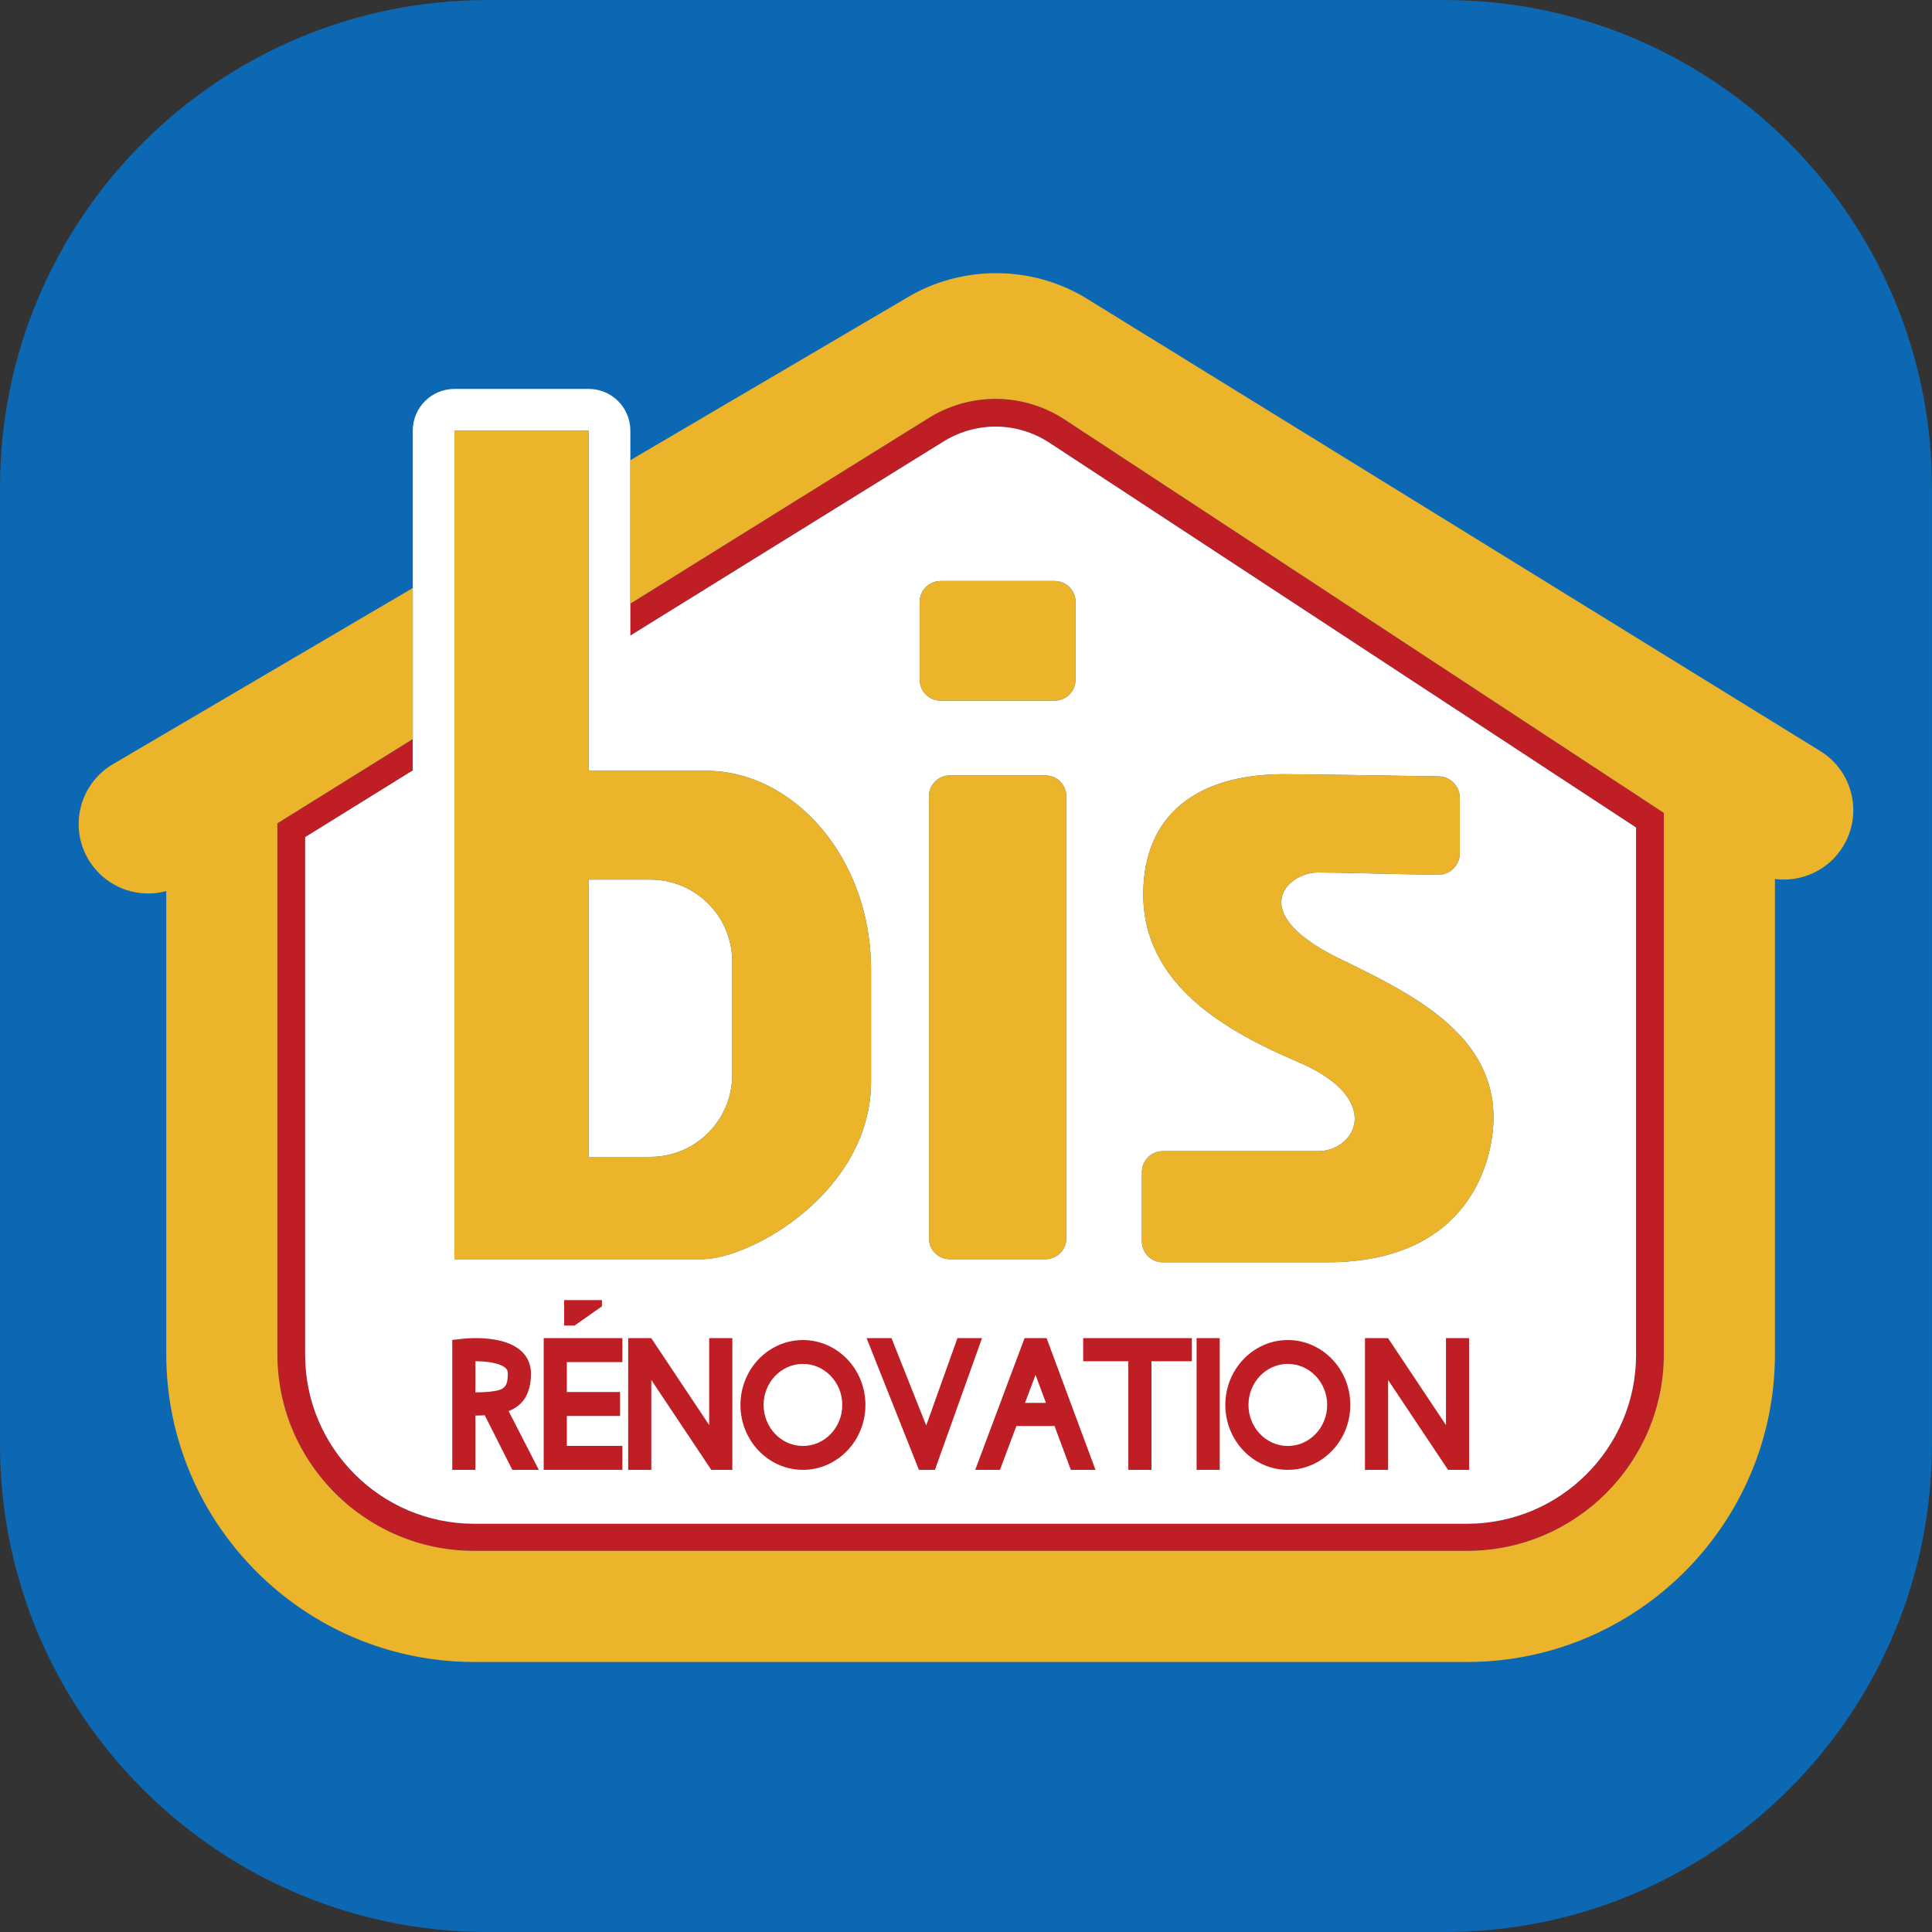
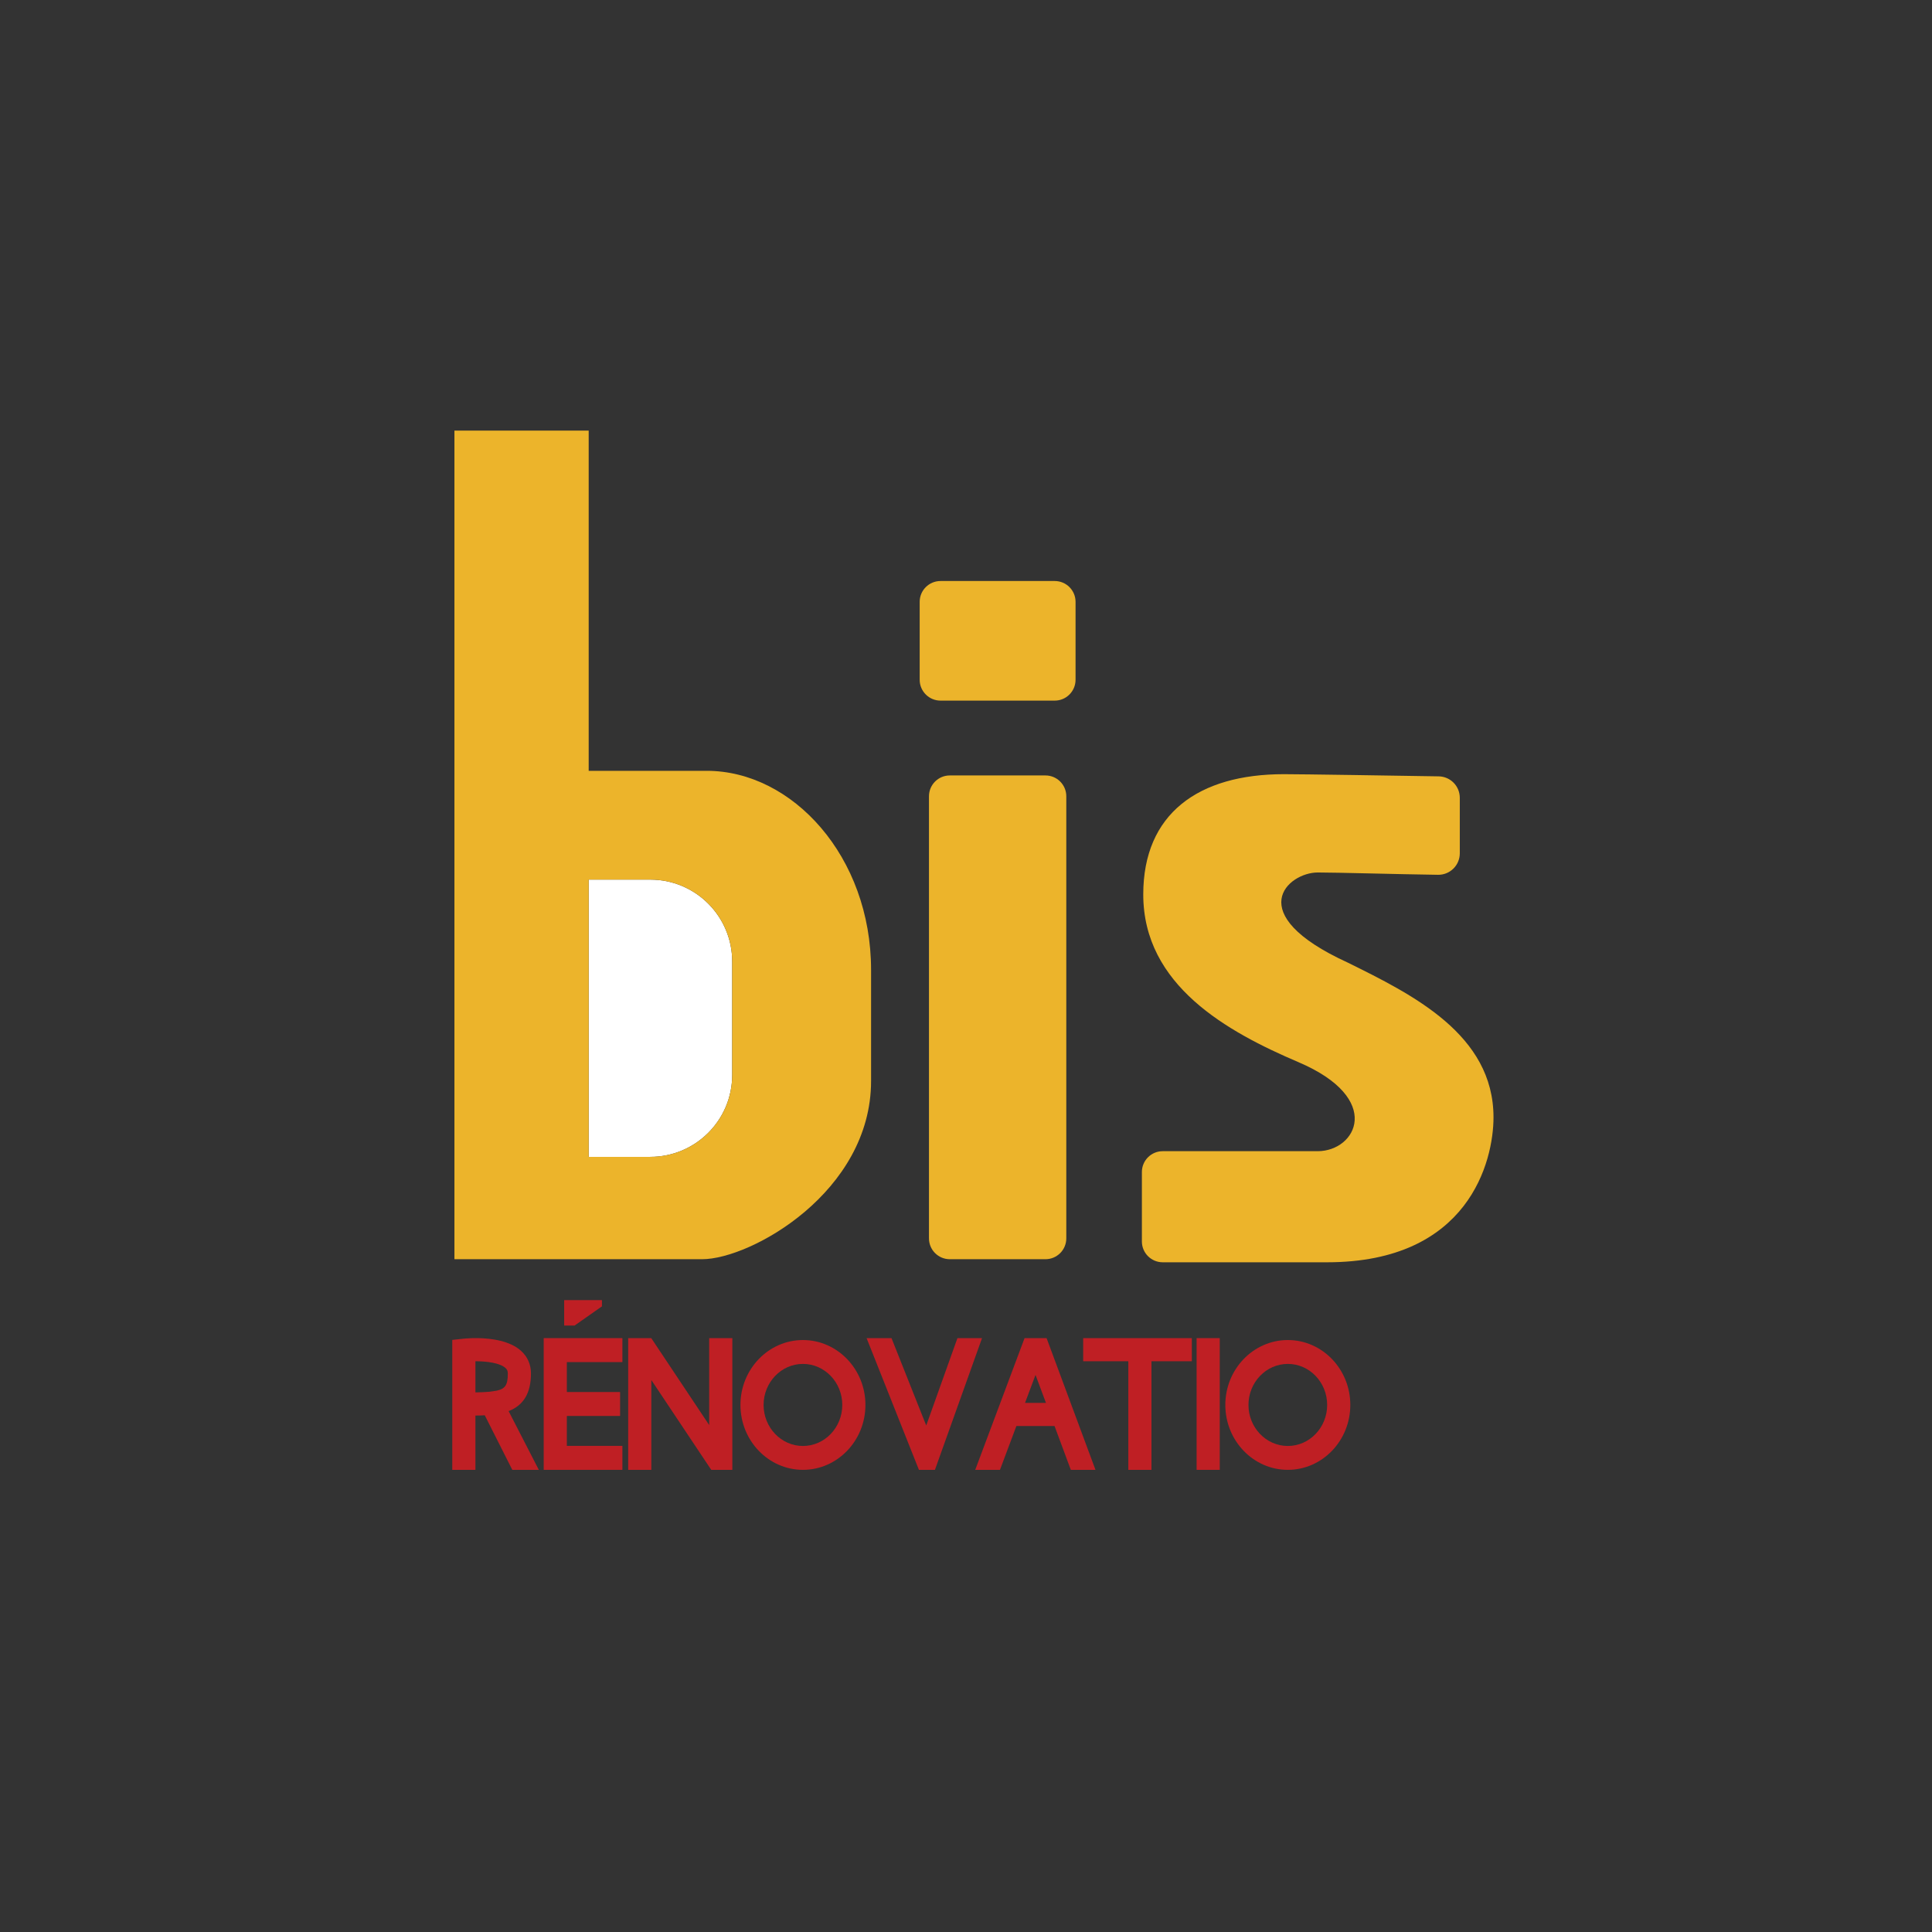
<svg xmlns="http://www.w3.org/2000/svg" width="208.67pt" height="208.67pt" viewBox="0 0 208.67 208.67" version="1.1">
  <rect x="0" y="0" width="208.67" height="208.67" fill="#333333" stroke="none" />
  <g id="surface1">
-     <path style=" stroke:none;fill-rule:nonzero;fill:rgb(5.099%,40.799%,70.2%);fill-opacity:1;" d="M 156 208.672 L 52.668 208.672 C 23.578 208.672 0 185.09 0 156.004 L 0 52.672 C 0 23.582 23.578 0.004 52.668 0.004 L 156 0.004 C 185.086 0.004 208.664 23.582 208.664 52.672 L 208.664 156.004 C 208.664 185.09 185.086 208.672 156 208.672 " />
-     <path style=" stroke:none;fill-rule:nonzero;fill:rgb(74.899%,12.199%,14.099%);fill-opacity:1;" d="M 102.062 47.59 C 105.555 45.512 109.848 45.582 113.254 47.762 L 176.707 89.379 L 176.707 146.324 C 176.707 156.387 168.52 164.574 158.457 164.574 L 51.207 164.574 C 41.145 164.574 32.957 156.387 32.957 146.324 L 32.957 90.418 L 44.582 83.211 L 44.582 79.82 L 29.957 88.922 L 29.957 146.254 C 29.957 157.973 39.488 167.504 51.207 167.504 L 158.457 167.504 C 170.172 167.504 179.707 157.973 179.707 146.254 L 179.707 87.797 L 114.887 45.242 C 110.504 42.441 105 42.352 100.504 45.023 L 68.082 65.195 L 68.082 68.648 L 102.062 47.59 " />
-     <path style=" stroke:none;fill-rule:nonzero;fill:rgb(100%,100%,100%);fill-opacity:1;" d="M 143.332 136.336 L 125.582 136.336 C 124.34 136.336 123.332 135.328 123.332 134.086 L 123.332 126.586 C 123.332 125.344 124.34 124.336 125.582 124.336 L 142.32 124.336 C 146.484 124.336 149.5 118.672 140.246 114.723 C 132.582 111.453 123.48 106.441 123.48 96.609 C 123.48 87.879 129.441 83.617 138.668 83.617 C 140.688 83.617 150.781 83.777 155.387 83.852 C 156.652 83.871 157.668 84.902 157.668 86.168 L 157.668 92.164 C 157.668 93.457 156.613 94.5 155.32 94.484 C 150.809 94.422 144.402 94.234 142.32 94.234 C 139.133 94.234 134 98.672 145.562 103.965 C 152.578 107.43 161.309 111.738 161.309 120.68 C 161.309 125.387 158.668 136.336 143.332 136.336 Z M 49.082 77.02 L 49.082 46.508 L 63.582 46.508 L 63.582 83.254 C 63.582 83.254 67.082 83.254 76.332 83.254 C 85.582 83.254 94.082 92.504 94.082 104.754 C 94.082 114.504 94.082 104.754 94.082 116.754 C 94.082 128.754 81.082 136.004 75.832 136.004 C 70.582 136.004 49.082 136.004 49.082 136.004 Z M 115.168 86.004 L 115.168 133.754 C 115.168 134.996 114.16 136.004 112.918 136.004 L 102.586 136.004 C 101.34 136.004 100.336 134.996 100.336 133.754 L 100.336 86.004 C 100.336 84.762 101.34 83.754 102.586 83.754 L 112.918 83.754 C 114.16 83.754 115.168 84.762 115.168 86.004 Z M 99.332 65.004 C 99.332 63.758 100.34 62.754 101.586 62.754 L 113.918 62.754 C 115.16 62.754 116.168 63.758 116.168 65.004 L 116.168 73.422 C 116.168 74.66 115.16 75.672 113.918 75.672 L 101.586 75.672 C 100.34 75.672 99.332 74.66 99.332 73.422 Z M 113.254 47.762 C 109.848 45.582 105.555 45.512 102.062 47.59 L 68.082 68.648 L 68.082 46.508 C 68.082 44.02 66.07 42.008 63.582 42.008 L 49.082 42.008 C 46.598 42.008 44.582 44.02 44.582 46.508 L 44.582 83.211 L 32.957 90.418 L 32.957 146.324 C 32.957 156.387 41.145 164.574 51.207 164.574 L 158.457 164.574 C 168.52 164.574 176.707 156.387 176.707 146.324 L 176.707 89.379 L 113.254 47.762 " />
    <path style=" stroke:none;fill-rule:nonzero;fill:rgb(100%,100%,100%);fill-opacity:1;" d="M 79.082 116.102 L 79.082 103.852 C 79.082 98.965 75.121 95.004 70.234 95.004 L 63.582 95.004 L 63.582 124.949 L 70.234 124.949 C 75.121 124.949 79.082 120.988 79.082 116.102 " />
-     <path style=" stroke:none;fill-rule:nonzero;fill:rgb(92.499%,70.599%,16.899%);fill-opacity:1;" d="M 196.605 81.121 L 117.234 32.164 C 117.188 32.133 117.141 32.105 117.094 32.078 C 111.398 28.734 104.27 28.645 98.488 31.844 C 98.434 31.875 98.379 31.906 98.324 31.938 L 68.082 49.707 L 68.082 65.195 L 100.504 45.023 C 105 42.352 110.504 42.441 114.887 45.242 L 179.707 87.797 L 179.707 146.254 C 179.707 157.973 170.172 167.504 158.457 167.504 L 51.207 167.504 C 39.488 167.504 29.957 157.973 29.957 146.254 L 29.957 88.922 L 44.582 79.82 L 44.582 63.512 L 12.199 82.535 C 8.629 84.633 7.434 89.23 9.531 92.801 C 10.93 95.18 13.434 96.504 16.008 96.504 C 16.656 96.504 17.312 96.418 17.957 96.242 L 17.957 146.254 C 17.957 164.59 32.871 179.504 51.207 179.504 L 158.457 179.504 C 176.789 179.504 191.707 164.59 191.707 146.254 L 191.707 94.938 C 194.539 95.301 197.453 94.027 199.051 91.441 C 201.227 87.914 200.129 83.293 196.605 81.121 " />
    <path style=" stroke:none;fill-rule:nonzero;fill:rgb(92.499%,70.599%,16.899%);fill-opacity:1;" d="M 102.586 83.754 C 101.34 83.754 100.336 84.762 100.336 86.004 L 100.336 133.754 C 100.336 134.996 101.34 136.004 102.586 136.004 L 112.918 136.004 C 114.16 136.004 115.168 134.996 115.168 133.754 L 115.168 86.004 C 115.168 84.762 114.16 83.754 112.918 83.754 L 102.586 83.754 " />
    <path style=" stroke:none;fill-rule:nonzero;fill:rgb(92.499%,70.599%,16.899%);fill-opacity:1;" d="M 116.168 73.422 L 116.168 65.004 C 116.168 63.758 115.16 62.754 113.918 62.754 L 101.586 62.754 C 100.34 62.754 99.332 63.758 99.332 65.004 L 99.332 73.422 C 99.332 74.66 100.34 75.672 101.586 75.672 L 113.918 75.672 C 115.16 75.672 116.168 74.66 116.168 73.422 " />
    <path style=" stroke:none;fill-rule:nonzero;fill:rgb(92.499%,70.599%,16.899%);fill-opacity:1;" d="M 142.32 124.336 L 125.582 124.336 C 124.34 124.336 123.332 125.344 123.332 126.586 L 123.332 134.086 C 123.332 135.328 124.34 136.336 125.582 136.336 L 143.332 136.336 C 158.668 136.336 161.309 125.387 161.309 120.68 C 161.309 111.738 152.578 107.43 145.562 103.965 C 134 98.672 139.133 94.234 142.32 94.234 C 144.402 94.234 150.809 94.422 155.32 94.484 C 156.613 94.5 157.668 93.457 157.668 92.164 L 157.668 86.168 C 157.668 84.902 156.652 83.871 155.387 83.852 C 150.781 83.777 140.688 83.617 138.668 83.617 C 129.441 83.617 123.48 87.879 123.48 96.609 C 123.48 106.441 132.582 111.453 140.246 114.723 C 149.5 118.672 146.484 124.336 142.32 124.336 " />
    <path style=" stroke:none;fill-rule:nonzero;fill:rgb(92.499%,70.599%,16.899%);fill-opacity:1;" d="M 63.582 124.949 L 63.582 95.004 L 70.234 95.004 C 75.121 95.004 79.082 98.965 79.082 103.852 L 79.082 116.102 C 79.082 120.988 75.121 124.949 70.234 124.949 Z M 94.082 116.754 C 94.082 104.754 94.082 114.504 94.082 104.754 C 94.082 92.504 85.582 83.254 76.332 83.254 C 67.082 83.254 63.582 83.254 63.582 83.254 L 63.582 46.508 L 49.082 46.508 L 49.082 136.004 C 49.082 136.004 70.582 136.004 75.832 136.004 C 81.082 136.004 94.082 128.754 94.082 116.754 " />
    <path style=" stroke:none;fill-rule:nonzero;fill:rgb(74.899%,12.199%,14.099%);fill-opacity:1;" d="M 139.094 156.176 C 136.75 156.176 134.844 154.188 134.844 151.742 C 134.844 149.301 136.75 147.312 139.094 147.312 C 141.438 147.312 143.344 149.301 143.344 151.742 C 143.344 154.188 141.438 156.176 139.094 156.176 Z M 139.094 144.734 C 135.371 144.734 132.344 147.879 132.344 151.742 C 132.344 155.609 135.371 158.754 139.094 158.754 C 142.816 158.754 145.844 155.609 145.844 151.742 C 145.844 147.879 142.816 144.734 139.094 144.734 " />
    <path style=" stroke:none;fill-rule:nonzero;fill:rgb(74.899%,12.199%,14.099%);fill-opacity:1;" d="M 65.016 141.094 L 65.016 140.422 L 60.934 140.422 L 60.934 143.172 L 62.055 143.172 L 65.016 141.094 " />
    <path style=" stroke:none;fill-rule:nonzero;fill:rgb(74.899%,12.199%,14.099%);fill-opacity:1;" d="M 86.723 156.176 C 84.383 156.176 82.473 154.188 82.473 151.742 C 82.473 149.301 84.383 147.312 86.723 147.312 C 89.066 147.312 90.973 149.301 90.973 151.742 C 90.973 154.188 89.066 156.176 86.723 156.176 Z M 86.723 144.734 C 83.004 144.734 79.973 147.879 79.973 151.742 C 79.973 155.609 83.004 158.754 86.723 158.754 C 90.445 158.754 93.473 155.609 93.473 151.742 C 93.473 147.879 90.445 144.734 86.723 144.734 " />
    <path style=" stroke:none;fill-rule:nonzero;fill:rgb(74.899%,12.199%,14.099%);fill-opacity:1;" d="M 76.598 153.918 L 70.34 144.527 L 67.848 144.527 L 67.848 158.754 L 70.348 158.754 L 70.348 149.051 L 76.82 158.754 L 79.098 158.754 L 79.098 144.527 L 76.598 144.527 L 76.598 153.918 " />
    <path style=" stroke:none;fill-rule:nonzero;fill:rgb(74.899%,12.199%,14.099%);fill-opacity:1;" d="M 53.629 150.207 L 52.801 150.324 C 52.406 150.359 51.941 150.379 51.348 150.387 L 51.348 147.023 C 52.574 147.027 53.98 147.199 54.598 147.754 C 54.777 147.914 54.848 148.082 54.848 148.34 C 54.848 149.594 54.582 149.996 53.629 150.207 Z M 57.348 148.34 C 57.348 147.371 56.973 146.523 56.266 145.891 C 55.07 144.82 53.113 144.559 51.68 144.527 L 51.086 144.527 C 50.473 144.543 50.043 144.586 49.961 144.598 L 48.848 144.719 L 48.848 158.754 L 51.348 158.754 L 51.348 152.891 C 51.688 152.887 52.023 152.883 52.359 152.863 L 55.332 158.754 L 58.195 158.754 L 54.934 152.41 C 56.559 151.781 57.348 150.445 57.348 148.34 " />
    <path style=" stroke:none;fill-rule:nonzero;fill:rgb(74.899%,12.199%,14.099%);fill-opacity:1;" d="M 103.41 144.527 L 100.039 153.965 L 96.289 144.527 L 93.598 144.527 L 99.188 158.598 L 99.25 158.754 L 100.98 158.754 L 106.066 144.527 L 103.41 144.527 " />
-     <path style=" stroke:none;fill-rule:nonzero;fill:rgb(74.899%,12.199%,14.099%);fill-opacity:1;" d="M 156.176 144.527 L 156.176 153.918 L 149.918 144.527 L 147.426 144.527 L 147.426 158.754 L 149.926 158.754 L 149.926 149.051 L 156.398 158.754 L 158.676 158.754 L 158.676 144.527 L 156.176 144.527 " />
    <path style=" stroke:none;fill-rule:nonzero;fill:rgb(74.899%,12.199%,14.099%);fill-opacity:1;" d="M 110.711 151.52 L 111.844 148.5 L 112.969 151.52 Z M 110.66 144.527 L 105.332 158.754 L 108.004 158.754 L 109.777 154.02 L 113.898 154.02 L 115.656 158.754 L 118.32 158.754 L 113.039 144.527 L 110.66 144.527 " />
    <path style=" stroke:none;fill-rule:nonzero;fill:rgb(74.899%,12.199%,14.099%);fill-opacity:1;" d="M 129.242 158.754 L 131.742 158.754 L 131.742 144.527 L 129.242 144.527 L 129.242 158.754 " />
    <path style=" stroke:none;fill-rule:nonzero;fill:rgb(74.899%,12.199%,14.099%);fill-opacity:1;" d="M 124.367 147.027 L 124.367 158.754 L 121.867 158.754 L 121.867 147.027 L 116.992 147.027 L 116.992 144.527 L 128.727 144.527 C 128.727 144.941 128.727 147.027 128.727 147.027 L 124.367 147.027 " />
    <path style=" stroke:none;fill-rule:nonzero;fill:rgb(74.899%,12.199%,14.099%);fill-opacity:1;" d="M 61.223 156.164 L 61.223 152.934 L 66.973 152.934 L 66.973 150.348 L 61.223 150.348 L 61.223 147.117 L 67.223 147.117 L 67.223 144.527 L 58.723 144.527 L 58.723 158.754 L 67.223 158.754 L 67.223 156.164 L 61.223 156.164 " />
  </g>
</svg>